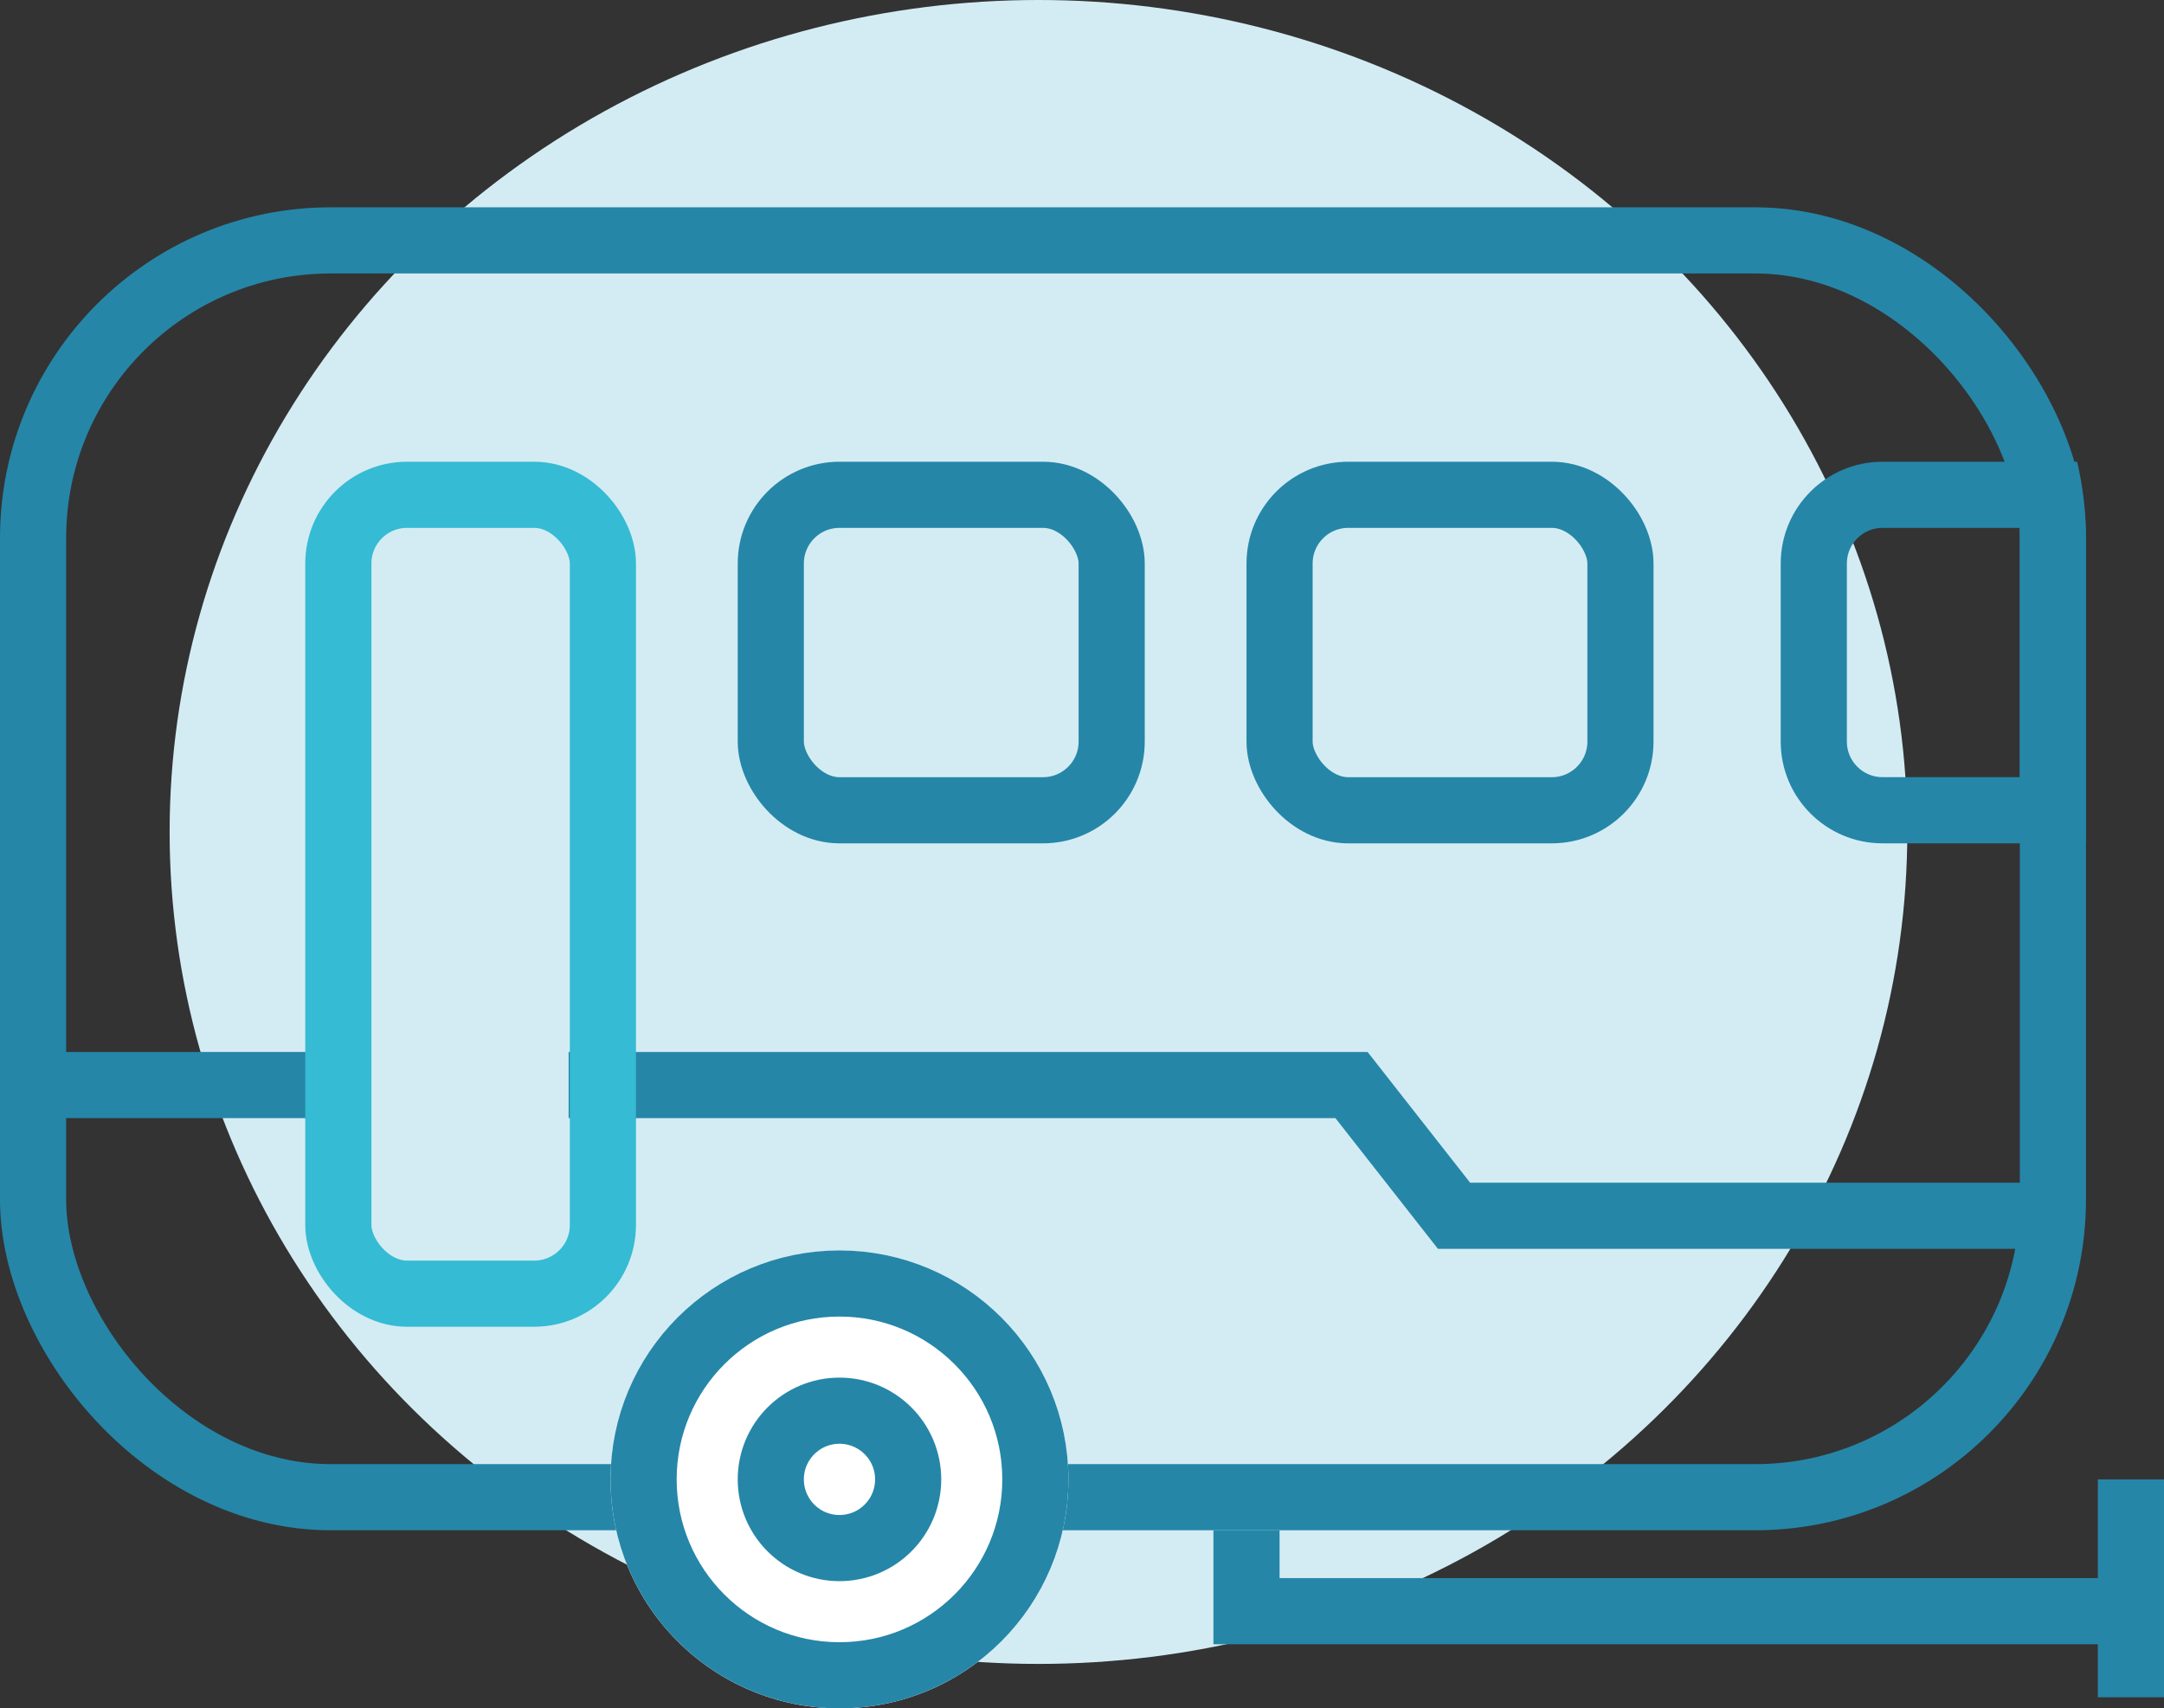
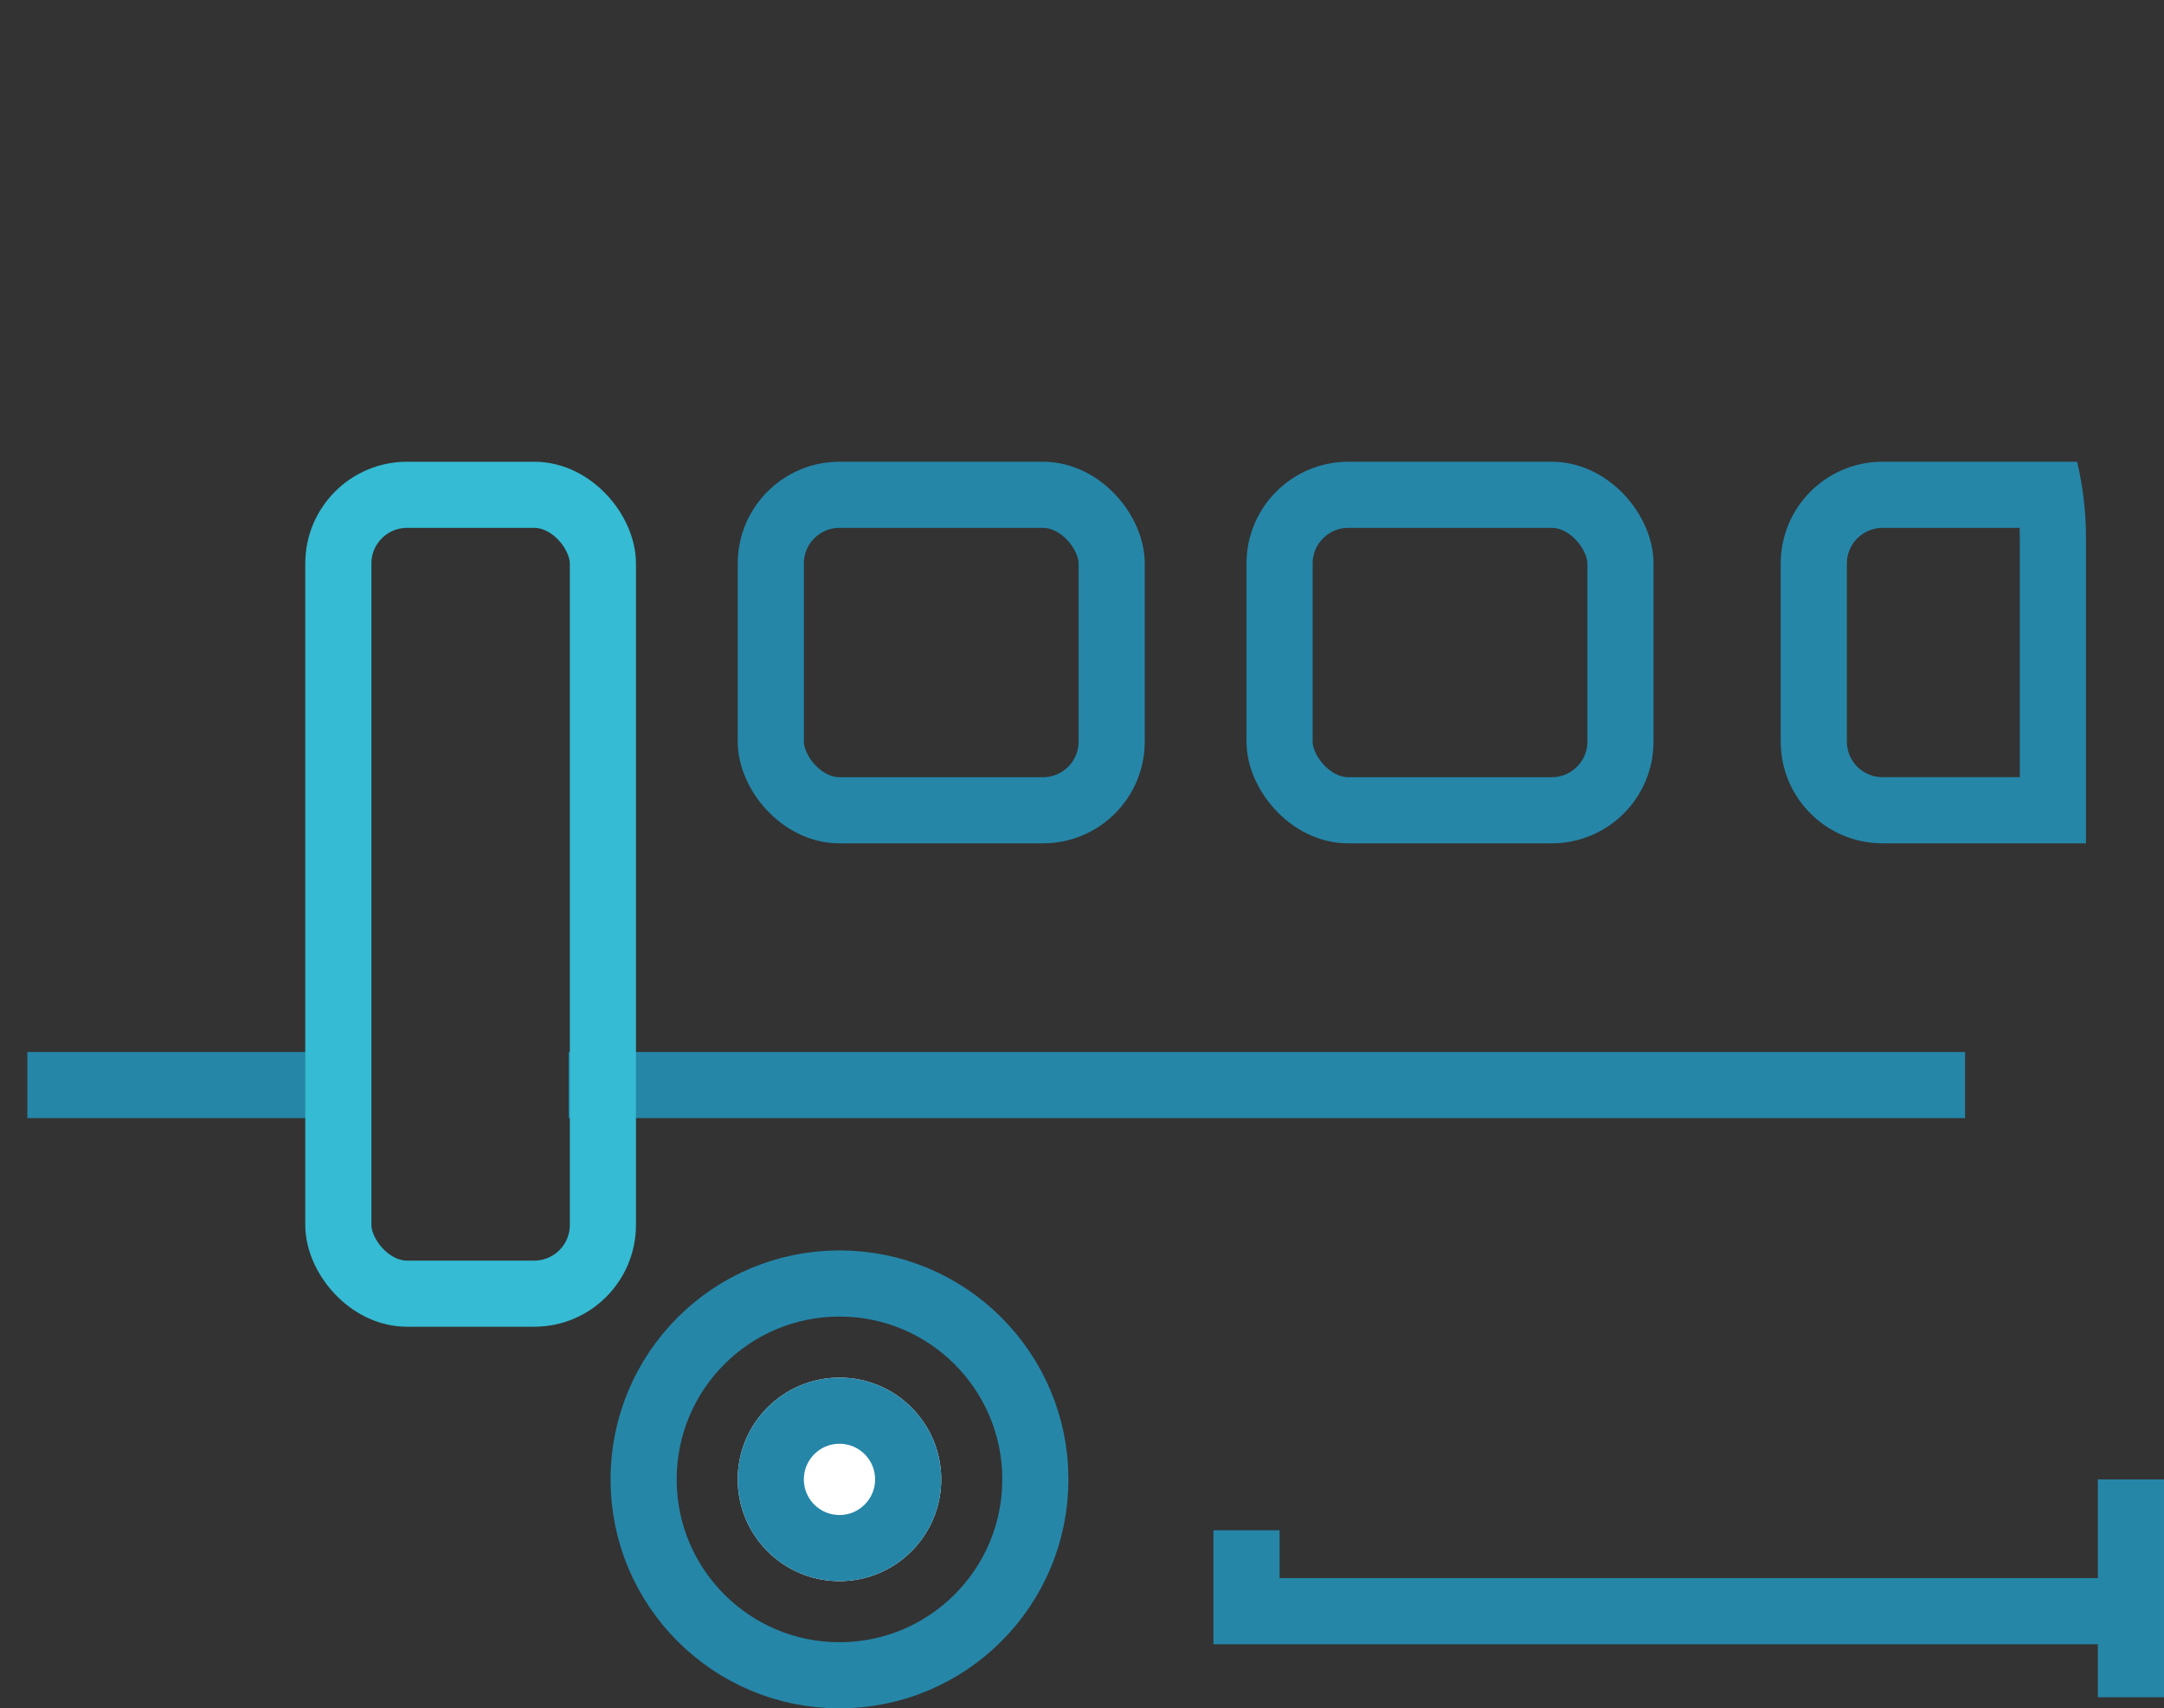
<svg xmlns="http://www.w3.org/2000/svg" width="85.067" height="67.149" viewBox="0 0 85.067 67.149">
  <rect x="0" y="0" width="85.067" height="67.149" fill="#333333" stroke="none" />
  <g id="组_9" data-name="组 9" transform="translate(-205.622 -2242.403)">
-     <ellipse id="椭圆_44" data-name="椭圆 44" cx="34.154" cy="32.701" rx="34.154" ry="32.701" transform="translate(212.29 2242.403)" fill="#d3ecf3" />
    <g id="矩形_74" data-name="矩形 74" transform="translate(205.622 2250.552)" fill="none" stroke="#2586a8" stroke-width="2.6">
      <rect width="82" height="52" rx="13" stroke="none" />
-       <rect x="1.3" y="1.3" width="79.4" height="49.4" rx="11.7" fill="none" />
    </g>
    <g id="矩形_76" data-name="矩形 76" transform="translate(234.622 2260.552)" fill="none" stroke="#2586a8" stroke-width="2.6">
-       <rect width="16" height="15" rx="4" stroke="none" />
      <rect x="1.3" y="1.3" width="13.4" height="12.4" rx="2.7" fill="none" />
    </g>
    <g id="矩形_77" data-name="矩形 77" transform="translate(254.622 2260.552)" fill="none" stroke="#2586a8" stroke-width="2.6">
      <rect width="16" height="15" rx="4" stroke="none" />
      <rect x="1.3" y="1.3" width="13.4" height="12.4" rx="2.7" fill="none" />
    </g>
    <g id="交叉_1" data-name="交叉 1" transform="translate(275.622 2260.552)" fill="none">
      <path d="M4,15a4,4,0,0,1-4-4V4A4,4,0,0,1,4,0h7.651A13.034,13.034,0,0,1,12,3V15Z" stroke="none" />
      <path d="M 9.4 12.399 L 9.4 3.001 C 9.4 2.867 9.397 2.733 9.392 2.6 L 4.001 2.6 C 3.228 2.6 2.6 3.228 2.6 4.001 L 2.6 11 C 2.6 11.772 3.228 12.399 4.001 12.399 L 9.4 12.399 M 12 14.999 L 4.001 14.999 C 1.791 14.999 2.731323149873788e-07 13.209 2.731323149873788e-07 11 L 2.731323149873788e-07 4.001 C 2.731323149873788e-07 1.791 1.791 6.942748598248727e-08 4.001 6.942748598248727e-08 L 11.652 6.942748598248727e-08 C 11.879 0.963 12 1.968 12 3.001 L 12 14.999 Z" stroke="none" fill="#2586a8" />
    </g>
    <path id="路径_452" data-name="路径 452" d="M371.076,2174.5h11.185" transform="translate(-164.378 110.552)" fill="none" stroke="#2586a8" stroke-width="2.6" />
-     <path id="路径_453" data-name="路径 453" d="M395,2174.5h30.775l4.03,5.138h24.119" transform="translate(-167.025 110.552)" fill="none" stroke="#2586a8" stroke-width="2.6" />
+     <path id="路径_453" data-name="路径 453" d="M395,2174.5h30.775h24.119" transform="translate(-167.025 110.552)" fill="none" stroke="#2586a8" stroke-width="2.6" />
    <path id="路径_454" data-name="路径 454" d="M419.384,2192v3.18H455.14" transform="translate(-164.762 110.552)" fill="none" stroke="#2586a8" stroke-width="2.6" />
    <path id="路径_455" data-name="路径 455" d="M458.968,2190v8.564" transform="translate(-169.579 110.552)" fill="none" stroke="#2586a8" stroke-width="2.6" />
    <g id="椭圆_42" data-name="椭圆 42" transform="translate(229.622 2291.552)" fill="#fff" stroke="#2586a8" stroke-width="2.6">
-       <circle cx="9" cy="9" r="9" stroke="none" />
      <circle cx="9" cy="9" r="7.7" fill="none" />
    </g>
    <g id="椭圆_43" data-name="椭圆 43" transform="translate(234.622 2296.552)" fill="#fff" stroke="#2586a8" stroke-width="2.6">
      <circle cx="4" cy="4" r="4" stroke="none" />
      <circle cx="4" cy="4" r="2.7" fill="none" />
    </g>
    <g id="矩形_75" data-name="矩形 75" transform="translate(217.622 2260.552)" fill="none" stroke="#35bbd3" stroke-width="2.6">
-       <rect width="13" height="34" rx="4" stroke="none" />
      <rect x="1.3" y="1.3" width="10.4" height="31.4" rx="2.7" fill="none" />
    </g>
  </g>
</svg>